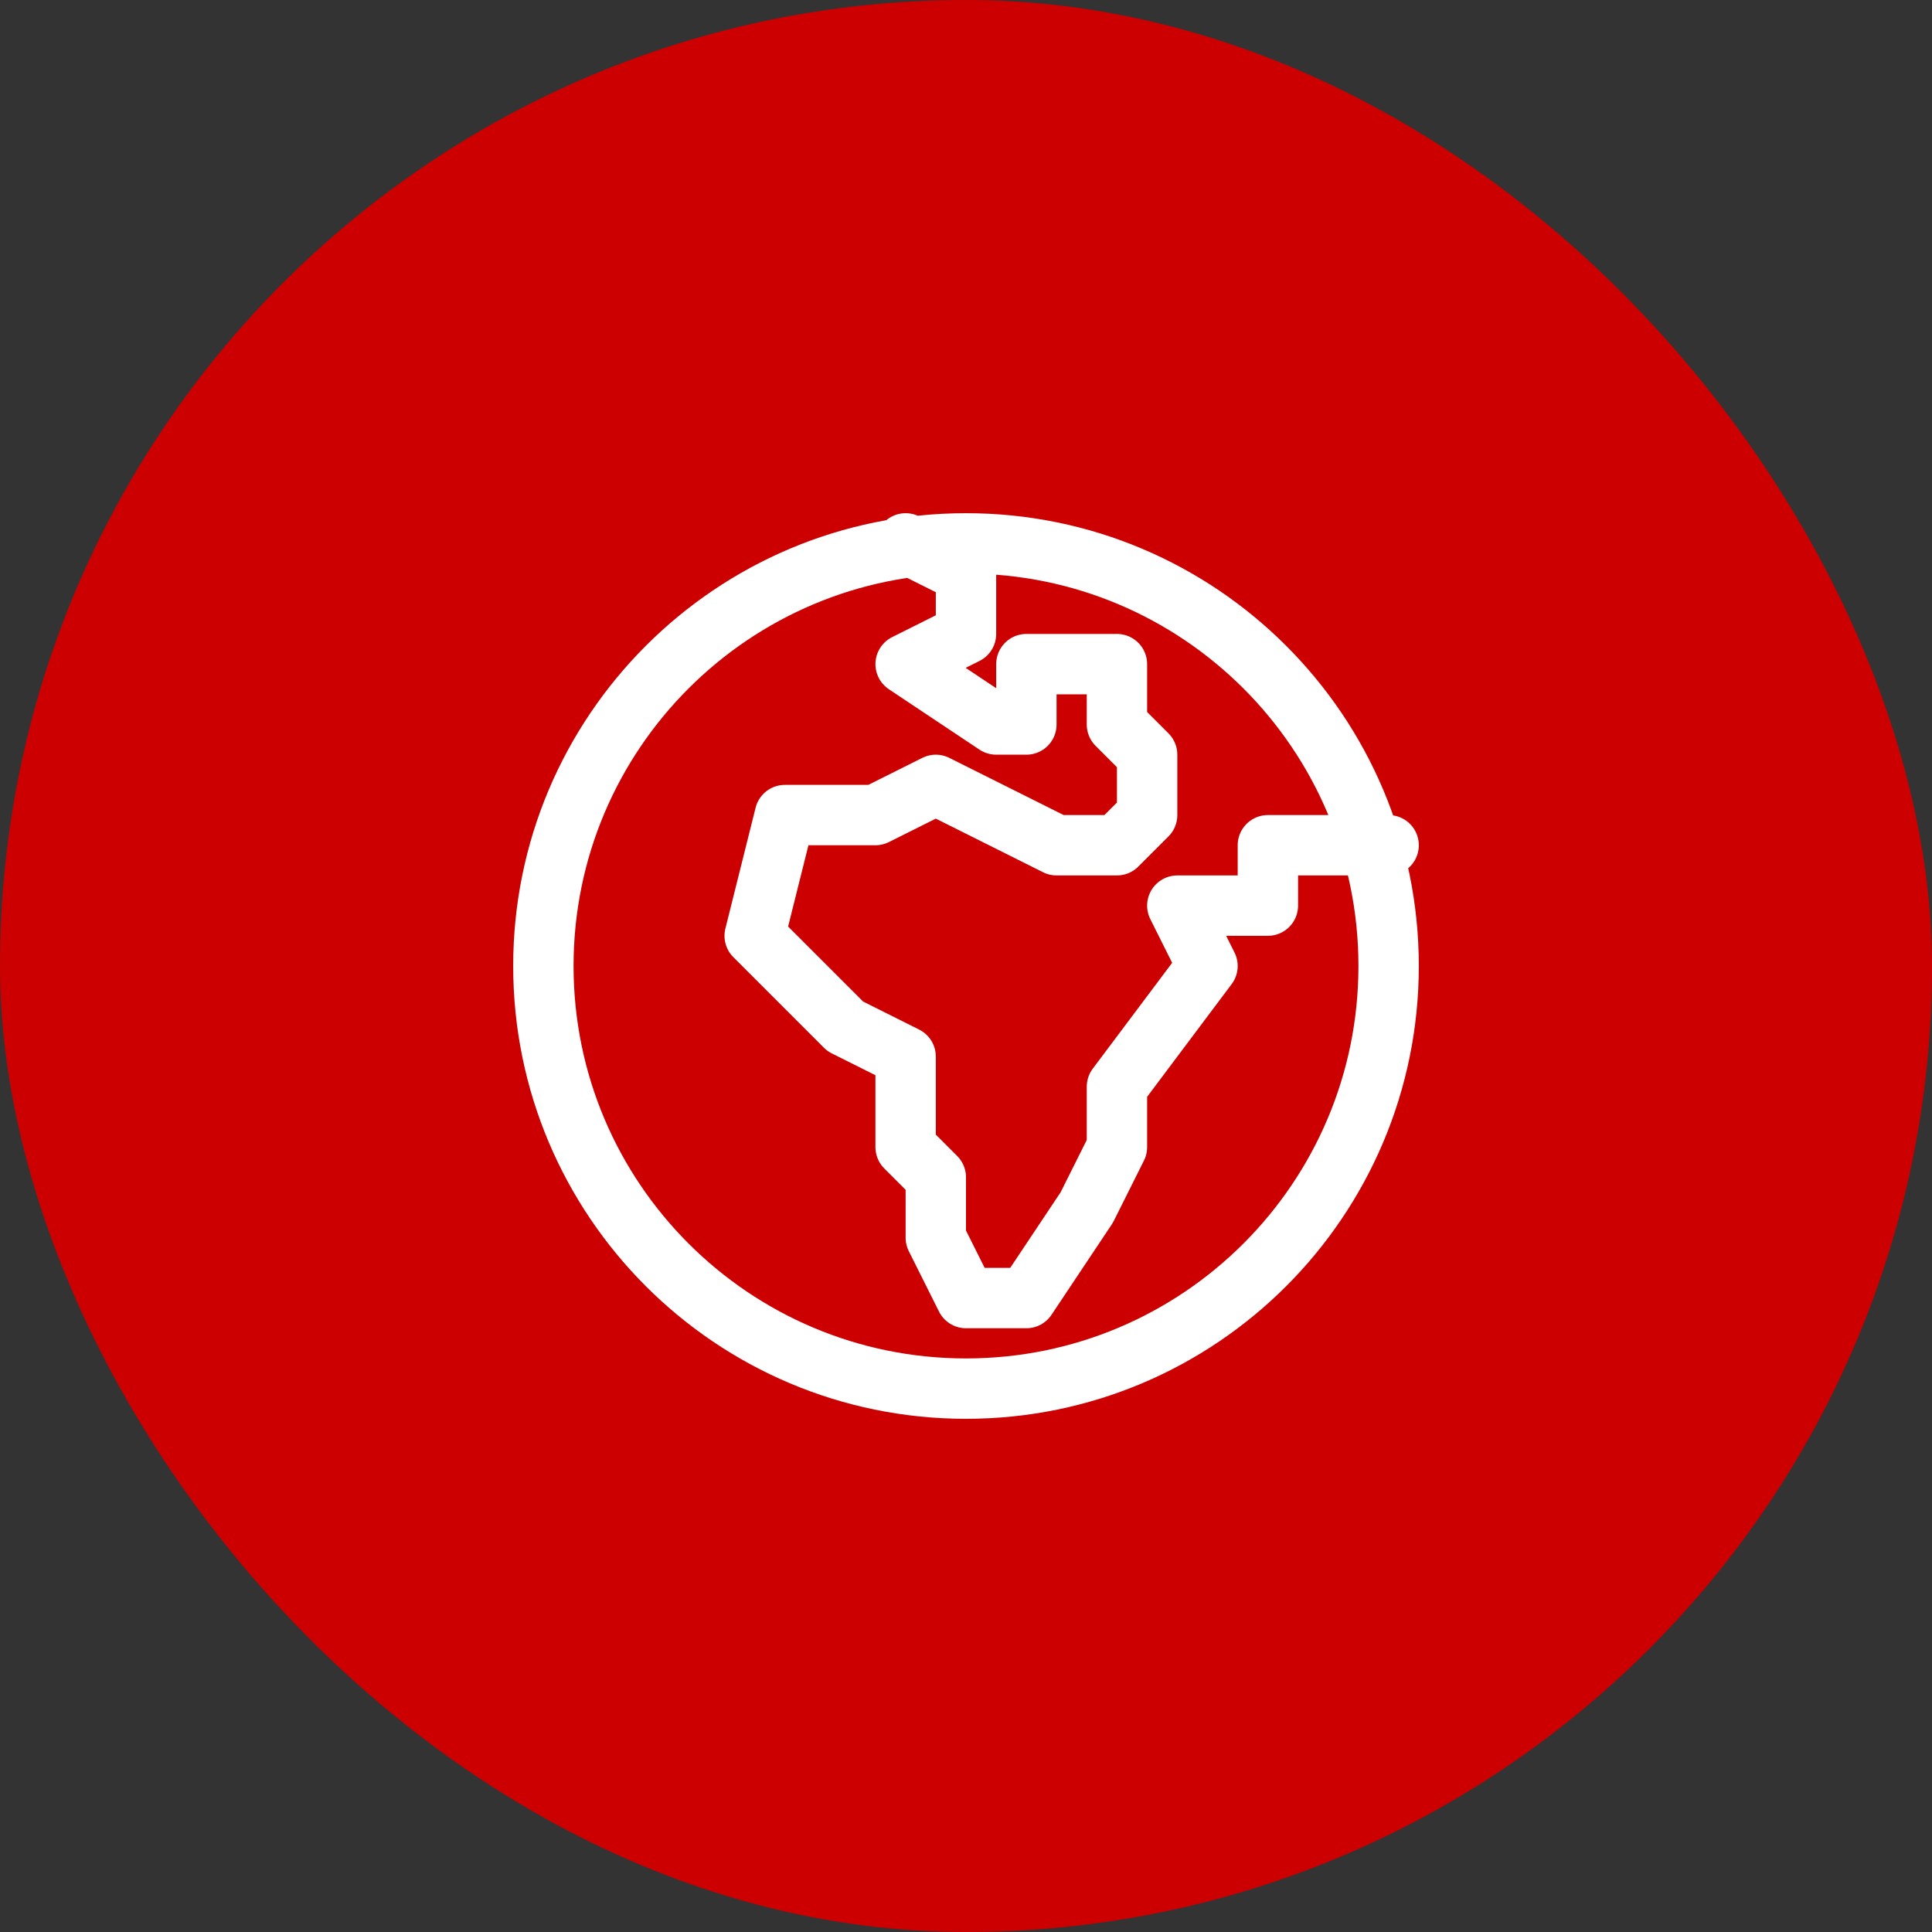
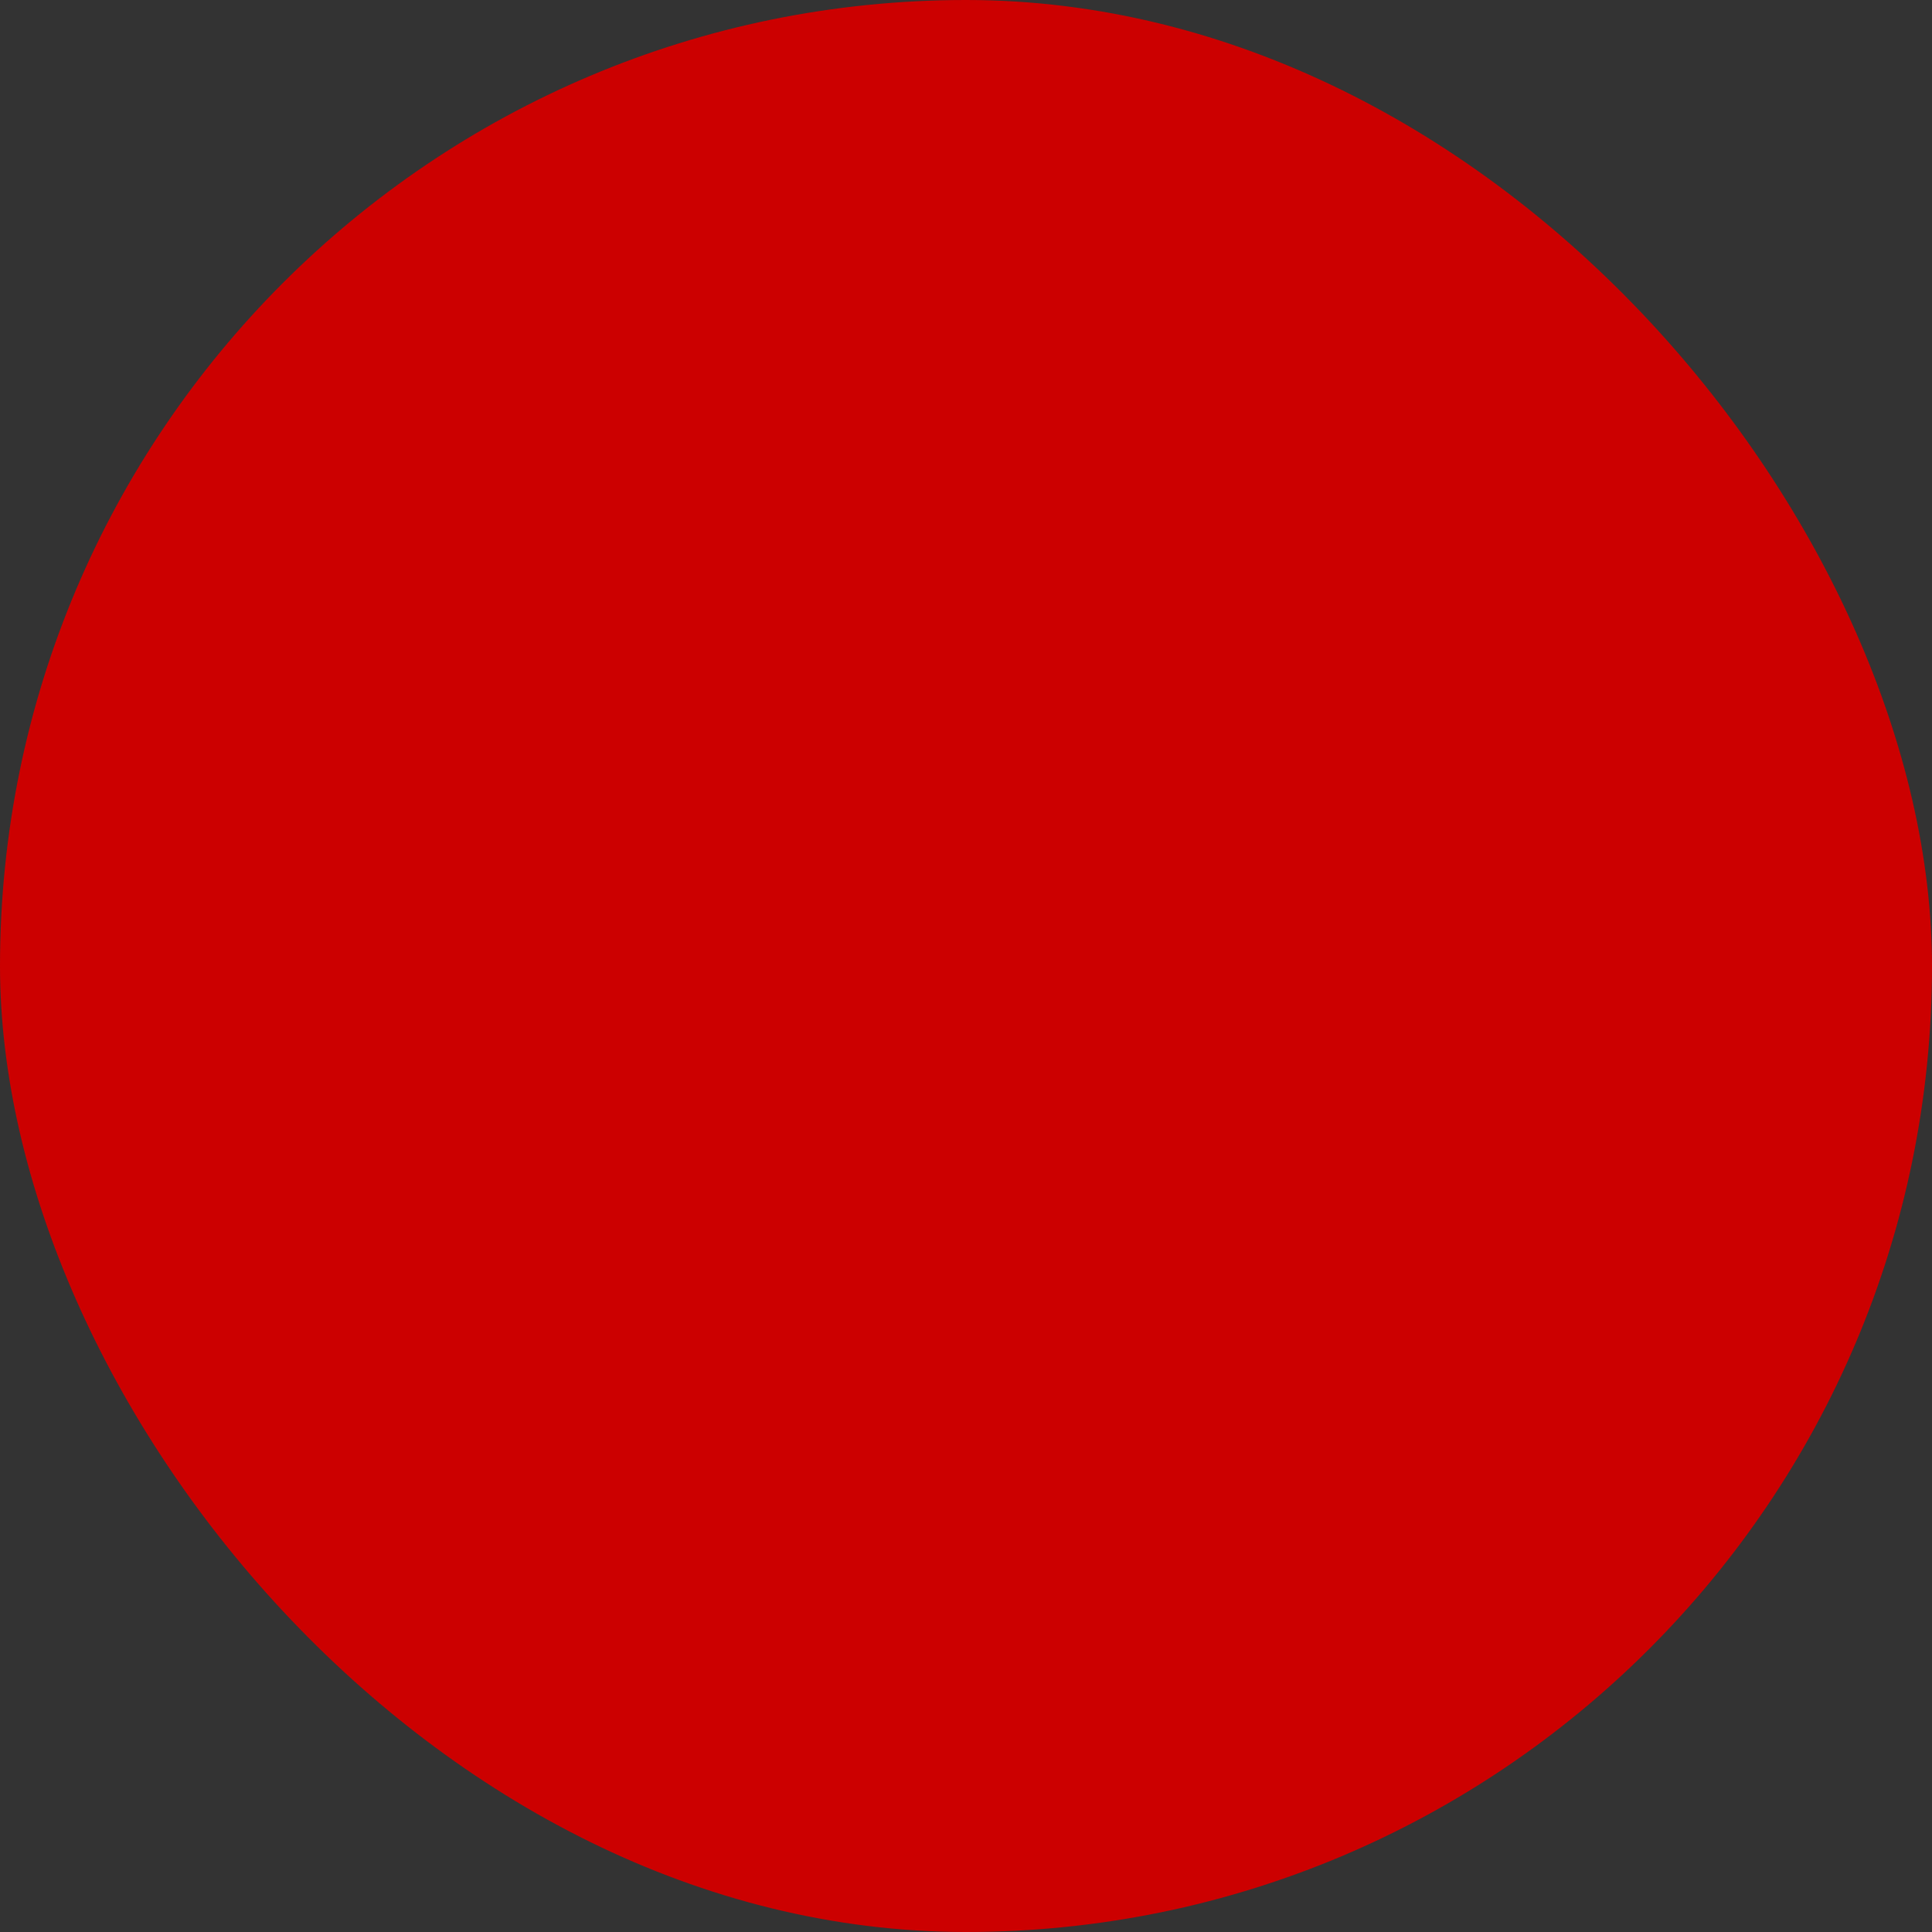
<svg xmlns="http://www.w3.org/2000/svg" width="64" height="64" fill="none">
  <rect width="100%" height="100%" fill="#333333" stroke="none" />
  <rect width="64" height="64" fill="#C00" rx="32" />
-   <path stroke="#fff" stroke-linecap="round" stroke-linejoin="round" stroke-width="2" d="m30 18 2 1v2l-2 1 3 2h1v-2h3v2l1 1v2l-1 1h-2l-4-2-2 1h-3l-1 4 3 3 2 1v3l1 1v2l1 2h2l2-3 1-2v-2l3-4-1-2h3v-2h4M32 46c-7.732 0-14-6.268-14-14s6.268-14 14-14 14 6.268 14 14-6.268 14-14 14Z" />
</svg>